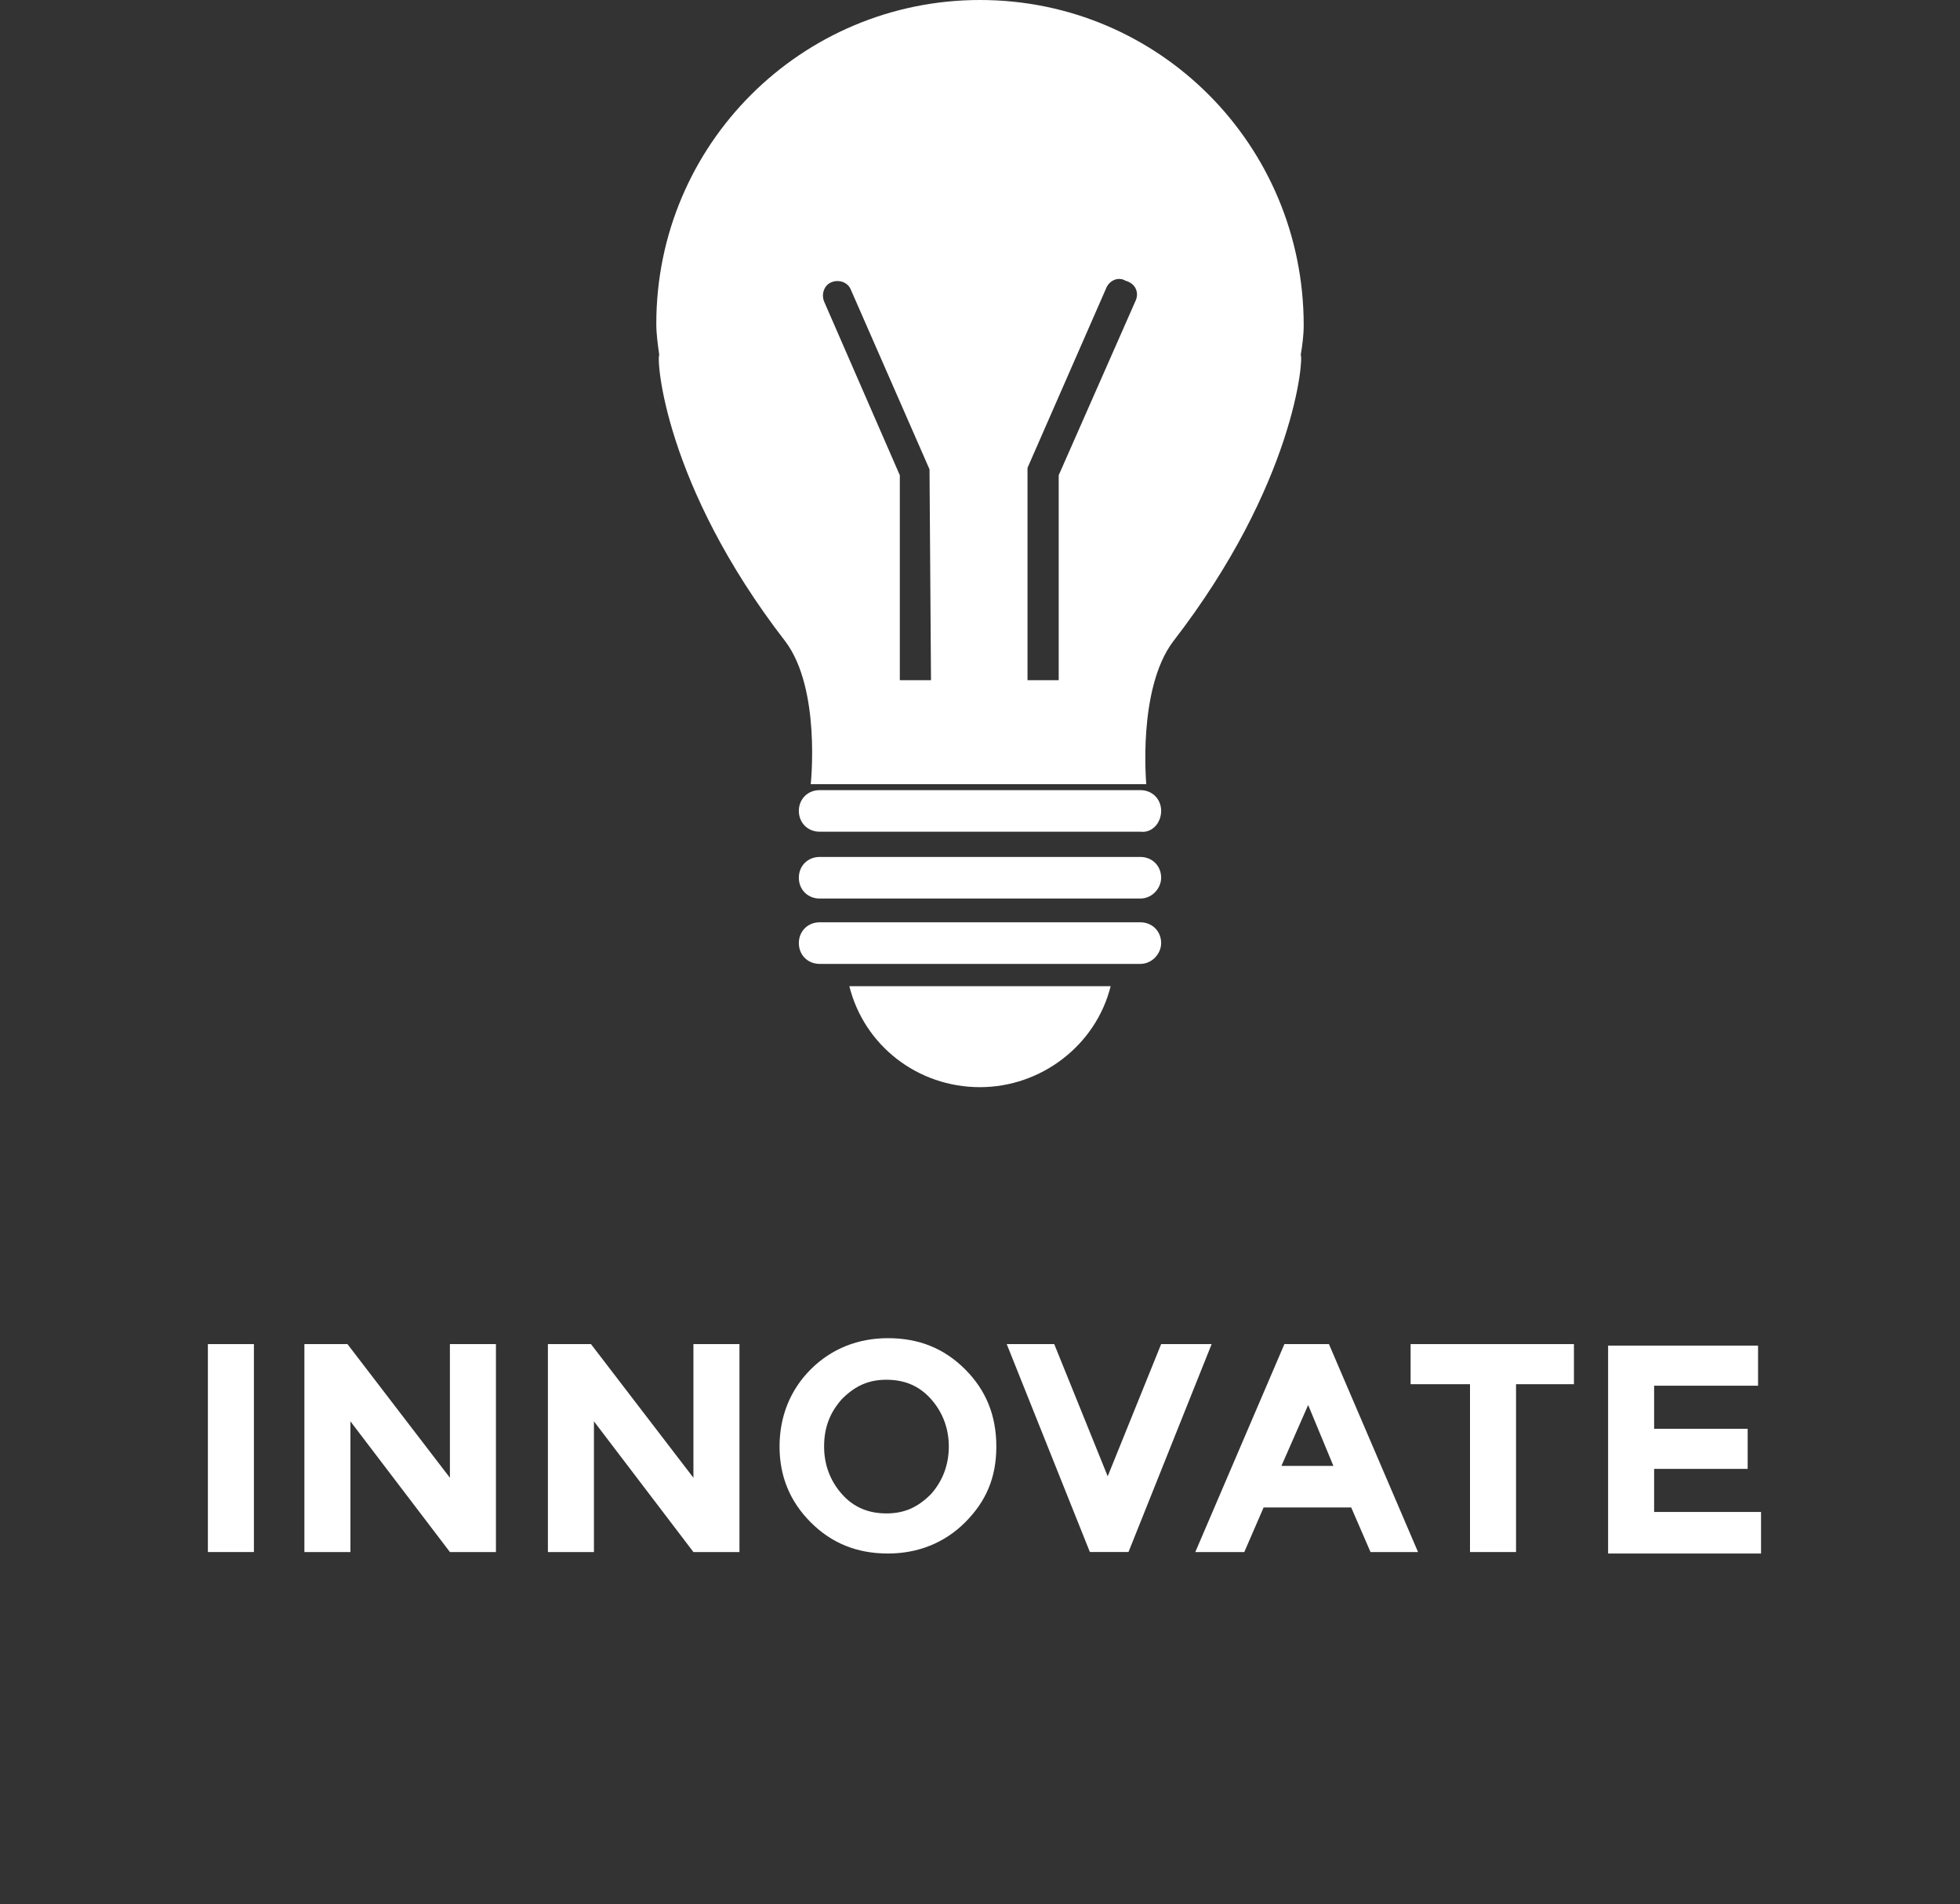
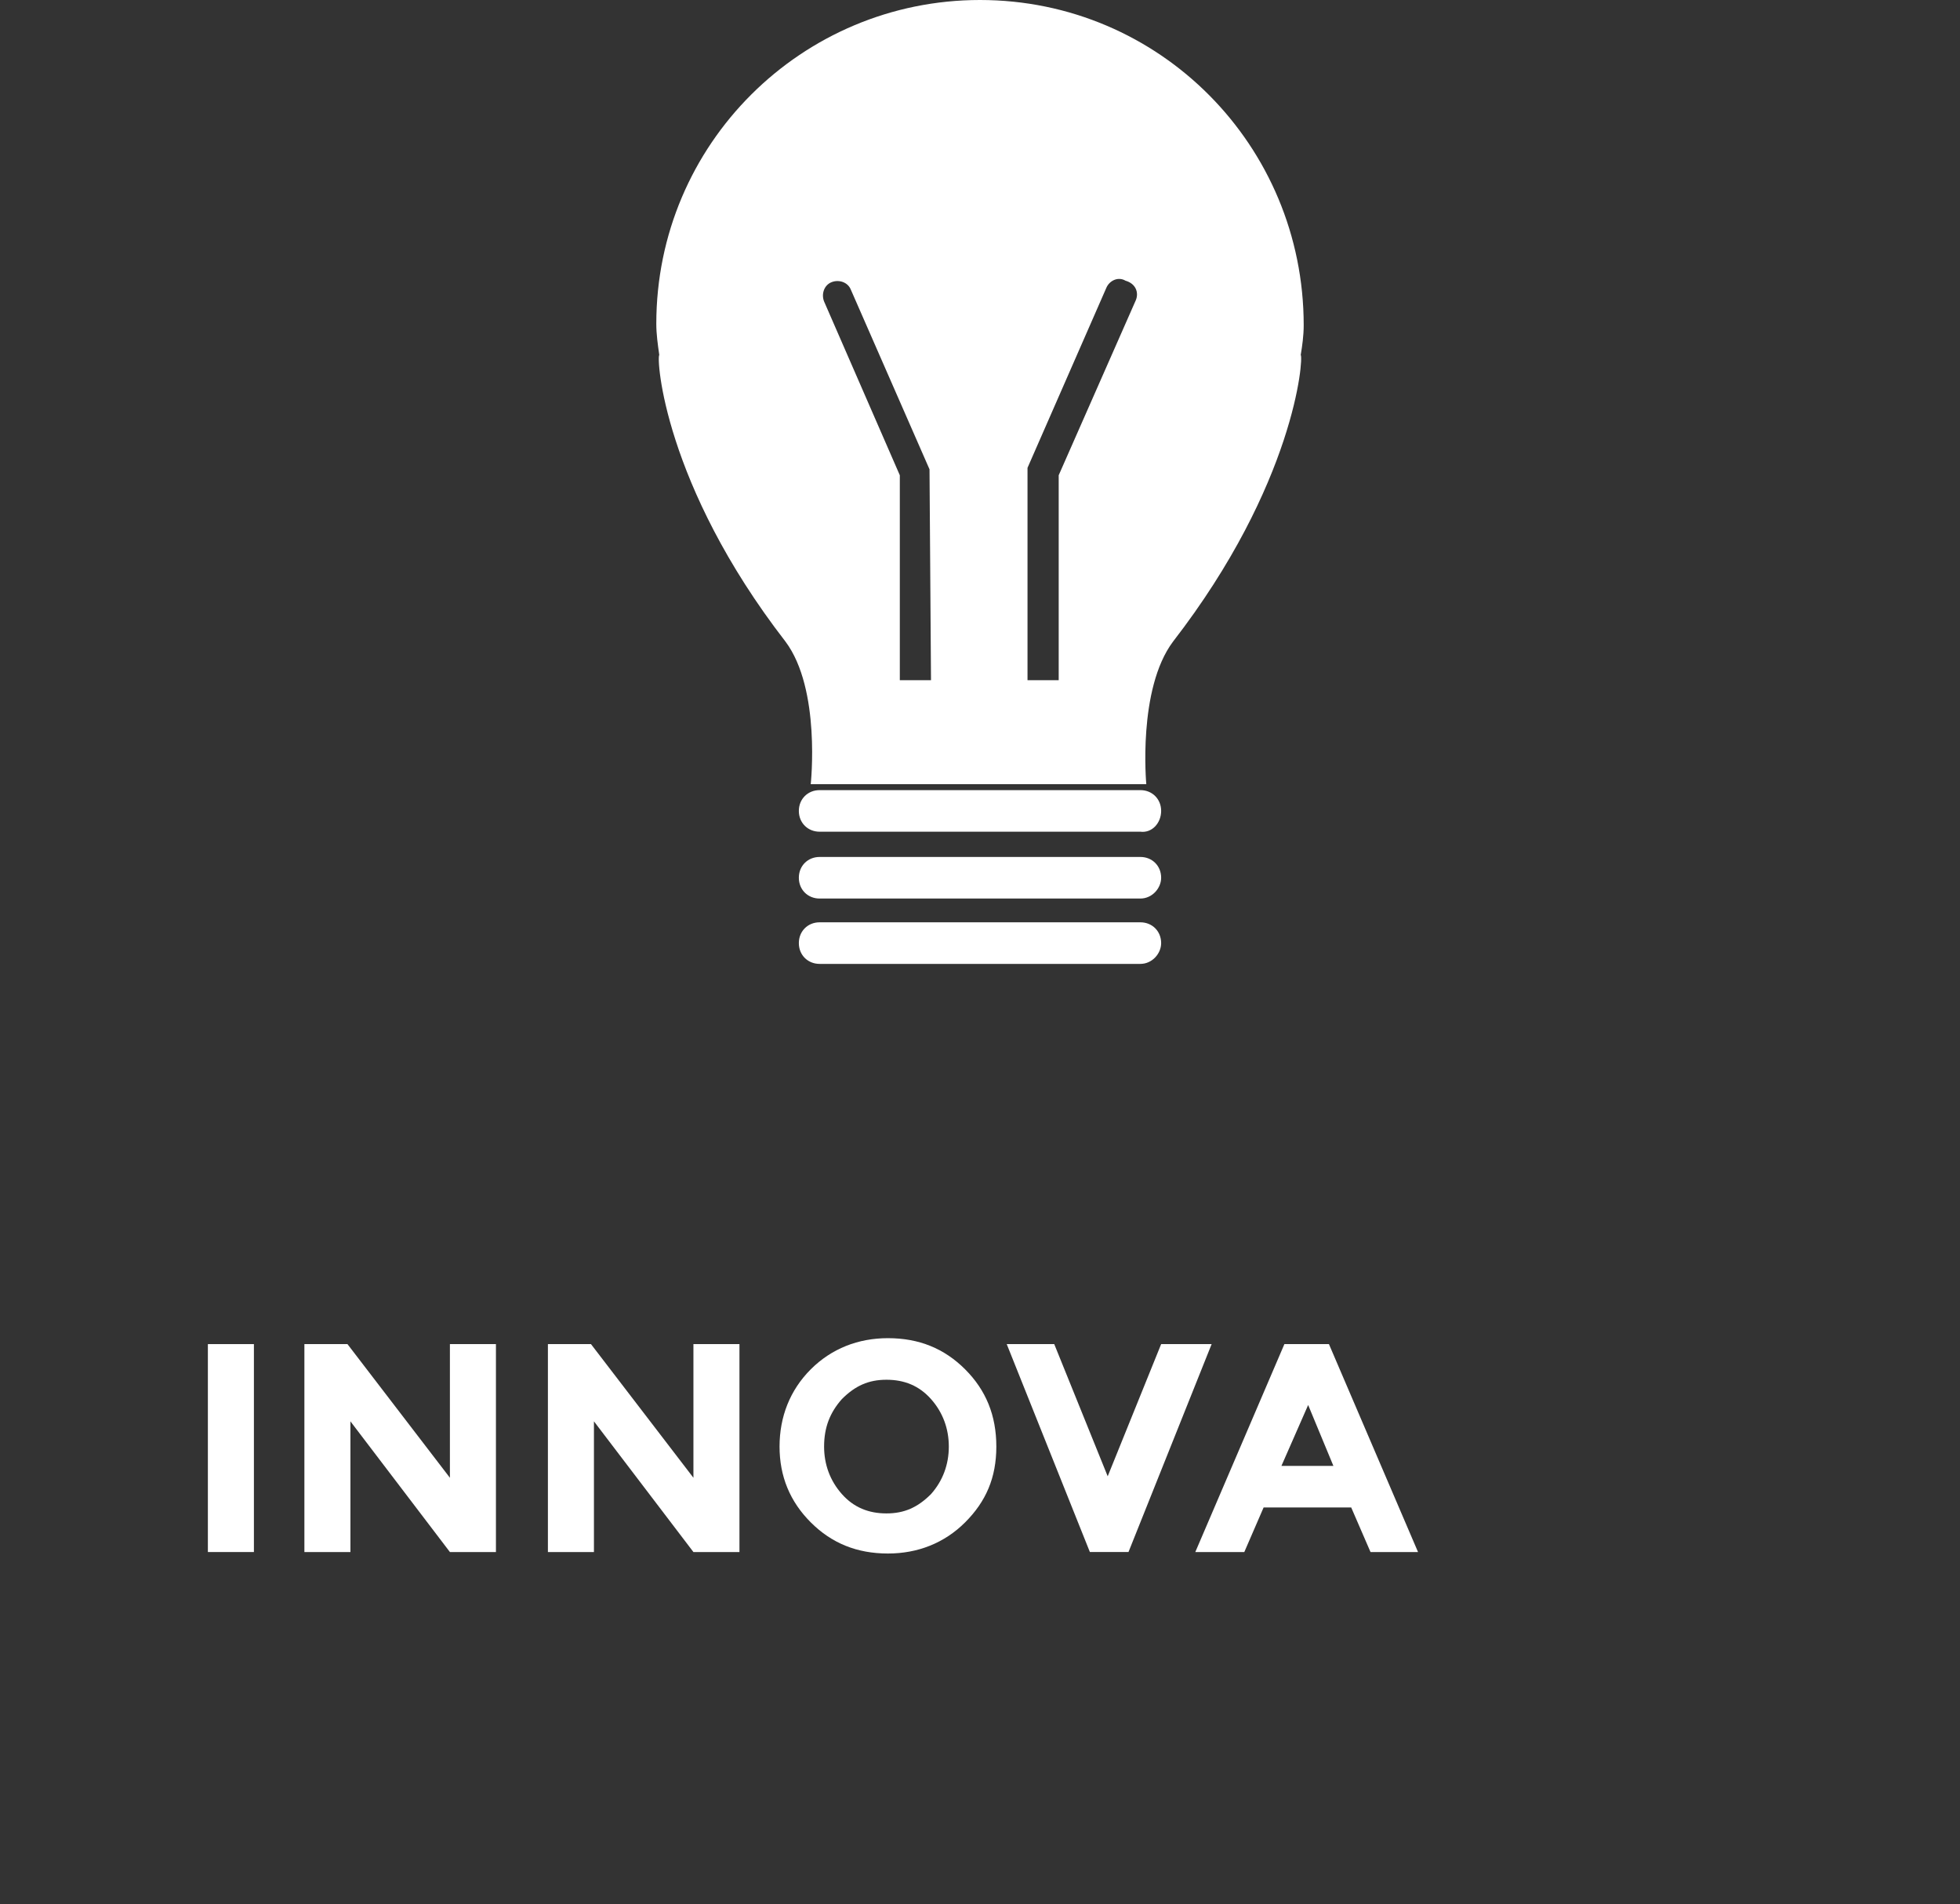
<svg xmlns="http://www.w3.org/2000/svg" version="1.1" id="Layer_1" x="0px" y="0px" viewBox="0 0 132 128.2" style="enable-background:new 0 0 132 128.2;" xml:space="preserve">
  <rect x="0" y="0" width="132" height="128.2" fill="#333333" stroke="none" />
  <style type="text/css">
	.st0{fill:#FFFFFF;}
</style>
  <g>
    <path class="st0" d="M14,90.5h3.1v14H14V90.5z" />
    <path class="st0" d="M30.3,90.5h3.1v14h-3.1l-6.7-8.8v8.8h-3.1v-14h2.9l6.9,9V90.5z" />
    <path class="st0" d="M46.7,90.5h3.1v14h-3.1L40,95.7v8.8h-3.1v-14h2.9l6.9,9V90.5z" />
    <path class="st0" d="M65,102.5c-1.4,1.4-3.2,2.1-5.2,2.1c-2.1,0-3.8-0.7-5.2-2.1c-1.4-1.4-2.1-3.1-2.1-5.1s0.7-3.8,2.1-5.2   c1.4-1.4,3.2-2.1,5.2-2.1c2.1,0,3.8,0.7,5.2,2.1c1.4,1.4,2.1,3.1,2.1,5.2S66.4,101.1,65,102.5z M63.9,97.4c0-1.2-0.4-2.3-1.2-3.2   c-0.8-0.9-1.8-1.3-3-1.3c-1.2,0-2.1,0.4-3,1.3c-0.8,0.9-1.2,1.9-1.2,3.2c0,1.2,0.4,2.3,1.2,3.2c0.8,0.9,1.8,1.3,3,1.3   c1.2,0,2.1-0.4,3-1.3C63.5,99.7,63.9,98.6,63.9,97.4z" />
    <path class="st0" d="M74.6,99.4l3.6-8.9h3.4l-5.6,14h-2.6l-5.6-14H71L74.6,99.4z" />
    <path class="st0" d="M92.3,104.5l-1.3-3h-5.9l-1.3,3h-3.3l6-14h3l6,14H92.3z M88.1,94.6l-1.8,4.1h3.5L88.1,94.6z" />
-     <path class="st0" d="M102.1,93.2v11.3H99V93.2h-4v-2.7h11v2.7H102.1z" />
-     <path class="st0" d="M118.4,90.5v2.8h-7v2.9h6.3v2.7h-6.3v2.9h7.2v2.8h-10.3v-14H118.4z" />
  </g>
  <path class="st0" d="M76.8,56H55.2c-0.8,0-1.4-0.6-1.4-1.4l0,0c0-0.8,0.6-1.4,1.4-1.4h21.6c0.8,0,1.4,0.6,1.4,1.4l0,0  C78.2,55.4,77.6,56.1,76.8,56" />
  <path class="st0" d="M76.8,60.5H55.2c-0.8,0-1.4-0.6-1.4-1.4l0,0c0-0.8,0.6-1.4,1.4-1.4h21.6c0.8,0,1.4,0.6,1.4,1.4l0,0  C78.2,59.8,77.6,60.5,76.8,60.5" />
  <path class="st0" d="M76.8,64.9H55.2c-0.8,0-1.4-0.6-1.4-1.4l0,0c0-0.8,0.6-1.4,1.4-1.4h21.6c0.8,0,1.4,0.6,1.4,1.4l0,0  C78.2,64.2,77.6,64.9,76.8,64.9" />
-   <path class="st0" d="M66,73.2c4.1,0,7.8-2.8,8.8-6.8h-0.4H57.2C58.2,70.4,61.8,73.2,66,73.2" />
  <path class="st0" d="M87.8,21.9C87.8,9.8,78.1,0,66,0C54,0,44.2,9.7,44.2,21.8l0,0c0,0.7,0.1,1.4,0.2,2.1c-0.2,0.2,0.3,8.7,8.5,19.3  c2.4,3.2,1.7,9.6,1.7,9.6c3.4,0,6.5,0,9.8,0h3.1c3.4,0,6.3,0,9.7,0c0,0-0.6-6.4,1.8-9.6c8.2-10.6,8.8-19.1,8.6-19.3  C87.7,23.3,87.8,22.6,87.8,21.9z M62.7,45.8h-2.1V32l-5.1-11.7c-0.2-0.5,0-1.1,0.5-1.3l0,0c0.5-0.2,1.1,0,1.3,0.5l5.3,12.1  L62.7,45.8L62.7,45.8z M76.5,20.2L71.3,32v13.8h-2.1V31.5l5.3-12.1c0.2-0.5,0.8-0.8,1.3-0.5l0,0C76.5,19.1,76.7,19.7,76.5,20.2  L76.5,20.2z" />
</svg>